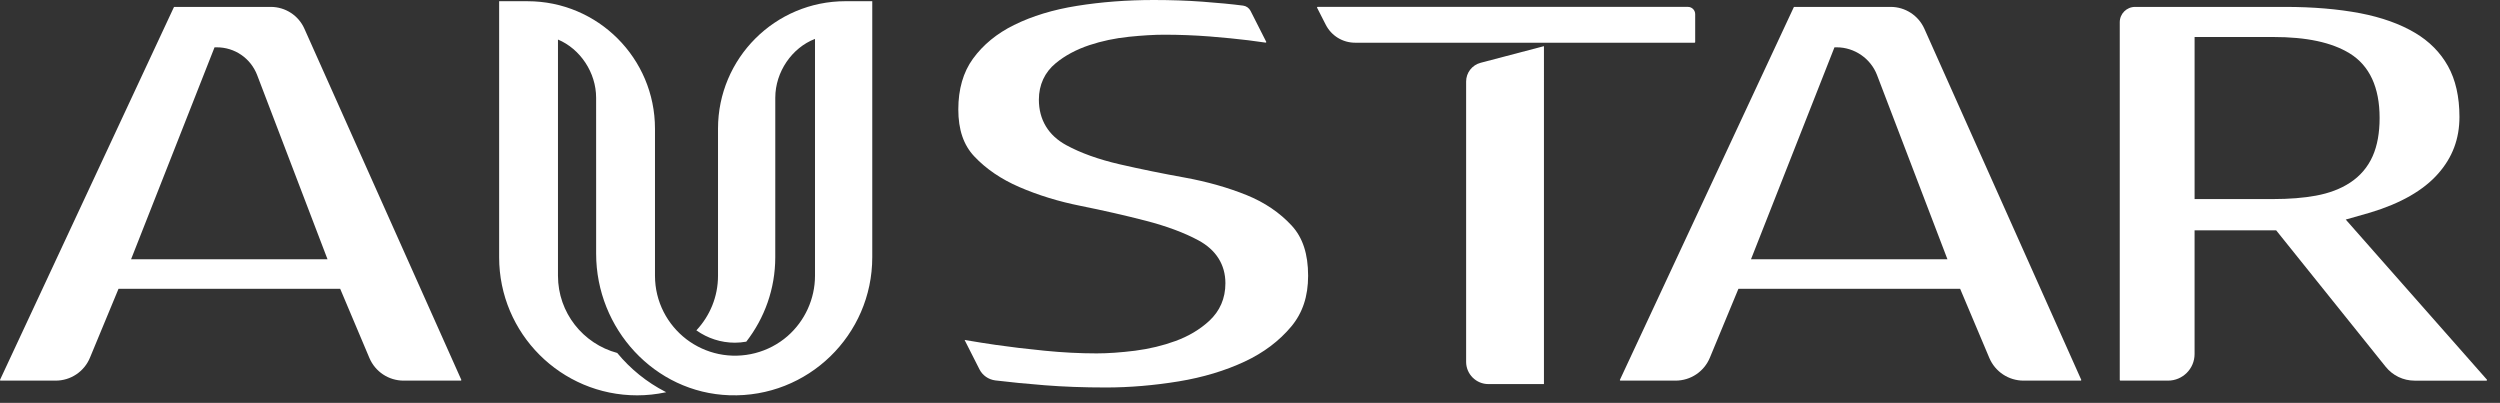
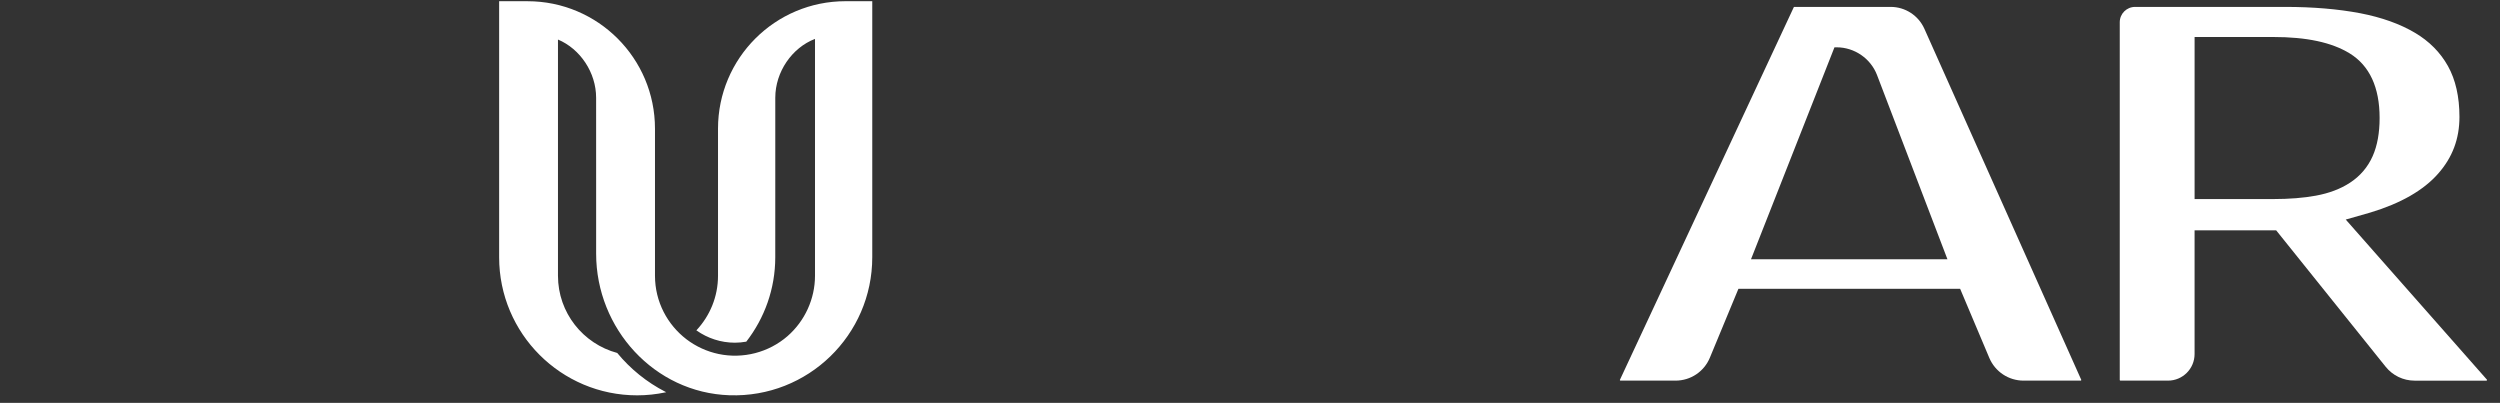
<svg xmlns="http://www.w3.org/2000/svg" version="1.1" id="Layer_1" x="0px" y="0px" width="151.37px" height="24.391px" viewBox="0 0 151.37 24.391" enable-background="new 0 0 151.37 24.391" xml:space="preserve">
  <rect x="0" y="0" width="151.37" height="24.391" fill="#333333" stroke="none" />
-   <path fill="#FFFFFF" d="M16.396,0.418H10.56c-0.015,0-0.027,0.008-0.033,0.021L0.004,22.993c-0.006,0.012-0.005,0.024,0.002,0.035  c0.007,0.012,0.019,0.018,0.031,0.018h3.331c0.914,0,1.73-0.545,2.079-1.389l1.729-4.17h13.422l1.767,4.184  c0.353,0.835,1.167,1.375,2.074,1.375h3.457c0.013,0,0.023-0.006,0.03-0.017c0.009-0.012,0.009-0.023,0.004-0.036l-9.5-21.256  C18.075,0.936,17.276,0.418,16.396,0.418 M7.936,15.699l5.054-12.834h0.133c1.094,0,2.055,0.661,2.448,1.683l4.26,11.151H7.936z" />
-   <path fill="#FFFFFF" d="M75.491,11.817c-1.137-0.459-2.397-0.817-3.747-1.063c-1.365-0.246-2.694-0.517-3.95-0.806  c-1.274-0.294-2.361-0.685-3.232-1.159c-1.086-0.588-1.66-1.541-1.66-2.755c0-0.898,0.355-1.663,1.026-2.212  c0.552-0.456,1.234-0.822,2.03-1.089c0.75-0.249,1.556-0.419,2.394-0.506c0.817-0.084,1.535-0.126,2.132-0.126  c0.923,0,1.853,0.035,2.761,0.106c0.895,0.073,1.682,0.15,2.339,0.231c0.329,0.04,0.679,0.088,1.051,0.143  c0.017,0,0.026-0.013,0.029-0.019c0.012-0.017,0.004-0.031,0.002-0.035l-0.949-1.871c-0.09-0.174-0.258-0.292-0.451-0.317  c-0.688-0.089-1.514-0.168-2.453-0.237C71.884,0.034,70.895,0,69.872,0c-1.635,0-3.205,0.12-4.67,0.356  c-1.427,0.227-2.706,0.615-3.8,1.156c-1.041,0.512-1.88,1.201-2.494,2.048c-0.587,0.809-0.884,1.841-0.884,3.065  c0,1.225,0.316,2.156,0.967,2.844c0.712,0.757,1.628,1.38,2.721,1.853c1.141,0.495,2.393,0.88,3.721,1.144  c1.392,0.28,2.716,0.582,3.935,0.898c1.266,0.327,2.339,0.727,3.188,1.185c1.073,0.576,1.64,1.475,1.64,2.6  c0,0.916-0.333,1.686-0.988,2.287c-0.56,0.515-1.246,0.924-2.041,1.213c-0.75,0.275-1.572,0.473-2.444,0.586  c-0.861,0.107-1.644,0.162-2.324,0.162c-1.015,0-2.074-0.055-3.147-0.162c-1.1-0.108-2.092-0.227-2.947-0.351  c-0.553-0.079-1.176-0.178-1.902-0.302l0.9,1.777c0.188,0.371,0.545,0.621,0.963,0.674c0.853,0.104,1.856,0.203,2.983,0.292  c1.13,0.09,2.38,0.136,3.717,0.136c1.425,0,2.906-0.125,4.403-0.37c1.467-0.241,2.811-0.646,3.996-1.2  c1.141-0.533,2.088-1.246,2.817-2.119c0.688-0.824,1.022-1.83,1.022-3.074c0-1.319-0.324-2.313-0.994-3.039  C77.487,12.876,76.572,12.256,75.491,11.817" />
  <path fill="#FFFFFF" d="M114.479,0.418h-5.836c-0.015,0-0.028,0.008-0.034,0.021L98.085,22.993  c-0.007,0.012-0.006,0.024,0.002,0.035c0.007,0.012,0.018,0.018,0.031,0.018h3.333c0.914,0,1.73-0.546,2.079-1.39l1.728-4.169  h13.425l1.766,4.184c0.354,0.835,1.167,1.375,2.074,1.375h3.457c0.013,0,0.024-0.006,0.031-0.017  c0.005-0.008,0.01-0.021,0.003-0.036l-9.499-21.256C116.155,0.936,115.356,0.418,114.479,0.418 M106.019,15.699l5.054-12.834h0.133  c1.078,0,2.062,0.677,2.446,1.683l4.262,11.151H106.019z" />
  <path fill="#FFFFFF" d="M150.576,22.984l-8.546-9.69l1.488-0.425c1.838-0.553,3.22-1.345,4.107-2.355  c0.868-0.983,1.29-2.107,1.29-3.437c0-1.217-0.235-2.252-0.697-3.079c-0.461-0.825-1.132-1.502-1.998-2.013  c-0.901-0.535-2.017-0.934-3.312-1.184c-1.338-0.254-2.864-0.383-4.536-0.383h-9.098c-0.512,0-0.927,0.415-0.927,0.925v21.666  c0,0.021,0.018,0.037,0.037,0.037h2.884c0.889,0,1.609-0.722,1.609-1.609v-7.491h4.94l6.628,8.258  c0.43,0.535,1.069,0.843,1.755,0.843h4.346c0.007,0,0.025,0,0.034-0.022C150.591,23.002,150.58,22.988,150.576,22.984   M137.633,12.053h-4.755V2.24h4.755c2.03,0,3.546,0.325,4.636,0.993c1.203,0.741,1.812,2.057,1.812,3.912  c0,0.902-0.141,1.679-0.42,2.308c-0.296,0.668-0.758,1.209-1.373,1.61c-0.567,0.373-1.264,0.637-2.071,0.785  C139.474,11.984,138.604,12.053,137.633,12.053" />
-   <path fill="#FFFFFF" d="M88.771,4.937v16.972c0,0.742,0.604,1.346,1.347,1.346h3.365V2.795l-3.837,1.008  C89.131,3.938,88.771,4.404,88.771,4.937" />
-   <path fill="#FFFFFF" d="M88.72,2.586h4.749h1.978h7.157c0.02,0,0.036-0.017,0.036-0.037V0.856c0-0.242-0.196-0.439-0.438-0.439  h-22.42c-0.014,0-0.025,0.006-0.032,0.018c-0.007,0.012-0.008,0.024-0.002,0.036l0.52,1.02c0.343,0.675,1.026,1.095,1.784,1.095  h5.359H88.72z" />
  <path fill="#FFFFFF" d="M37.372,21.371c-2.065-0.554-3.588-2.434-3.588-4.674V2.394c1.349,0.566,2.31,2,2.31,3.524  c0,0,0,4.907,0.001,4.907v4.533c0,4.544,3.533,8.423,8.074,8.574c4.746,0.159,8.645-3.643,8.645-8.355V0.073h-1.624  c-4.261,0-7.716,3.455-7.716,7.717v8.907c0,1.271-0.493,2.424-1.293,3.287l-0.016,0.018l0.019,0.014  c0.657,0.461,1.456,0.734,2.317,0.734c0.231,0,0.457-0.024,0.678-0.062h0.006l0.007-0.008c1.093-1.413,1.749-3.181,1.749-5.104  c0,0,0-4.752,0.001-4.752V5.917c0-1.56,1.007-3.026,2.405-3.562v14.342c0,1.394-0.614,2.74-1.664,3.655  c-1.139,0.991-2.696,1.392-4.173,1.081c-0.705-0.148-1.37-0.453-1.944-0.889c-1.158-0.885-1.908-2.277-1.908-3.848V7.791  c0-4.262-3.455-7.717-7.717-7.717h-1.719v15.503c0,4.617,3.743,8.36,8.359,8.36c0.584,0,1.152-0.063,1.702-0.178l0.055-0.013  l-0.05-0.024C39.165,23.146,38.176,22.345,37.372,21.371" />
</svg>